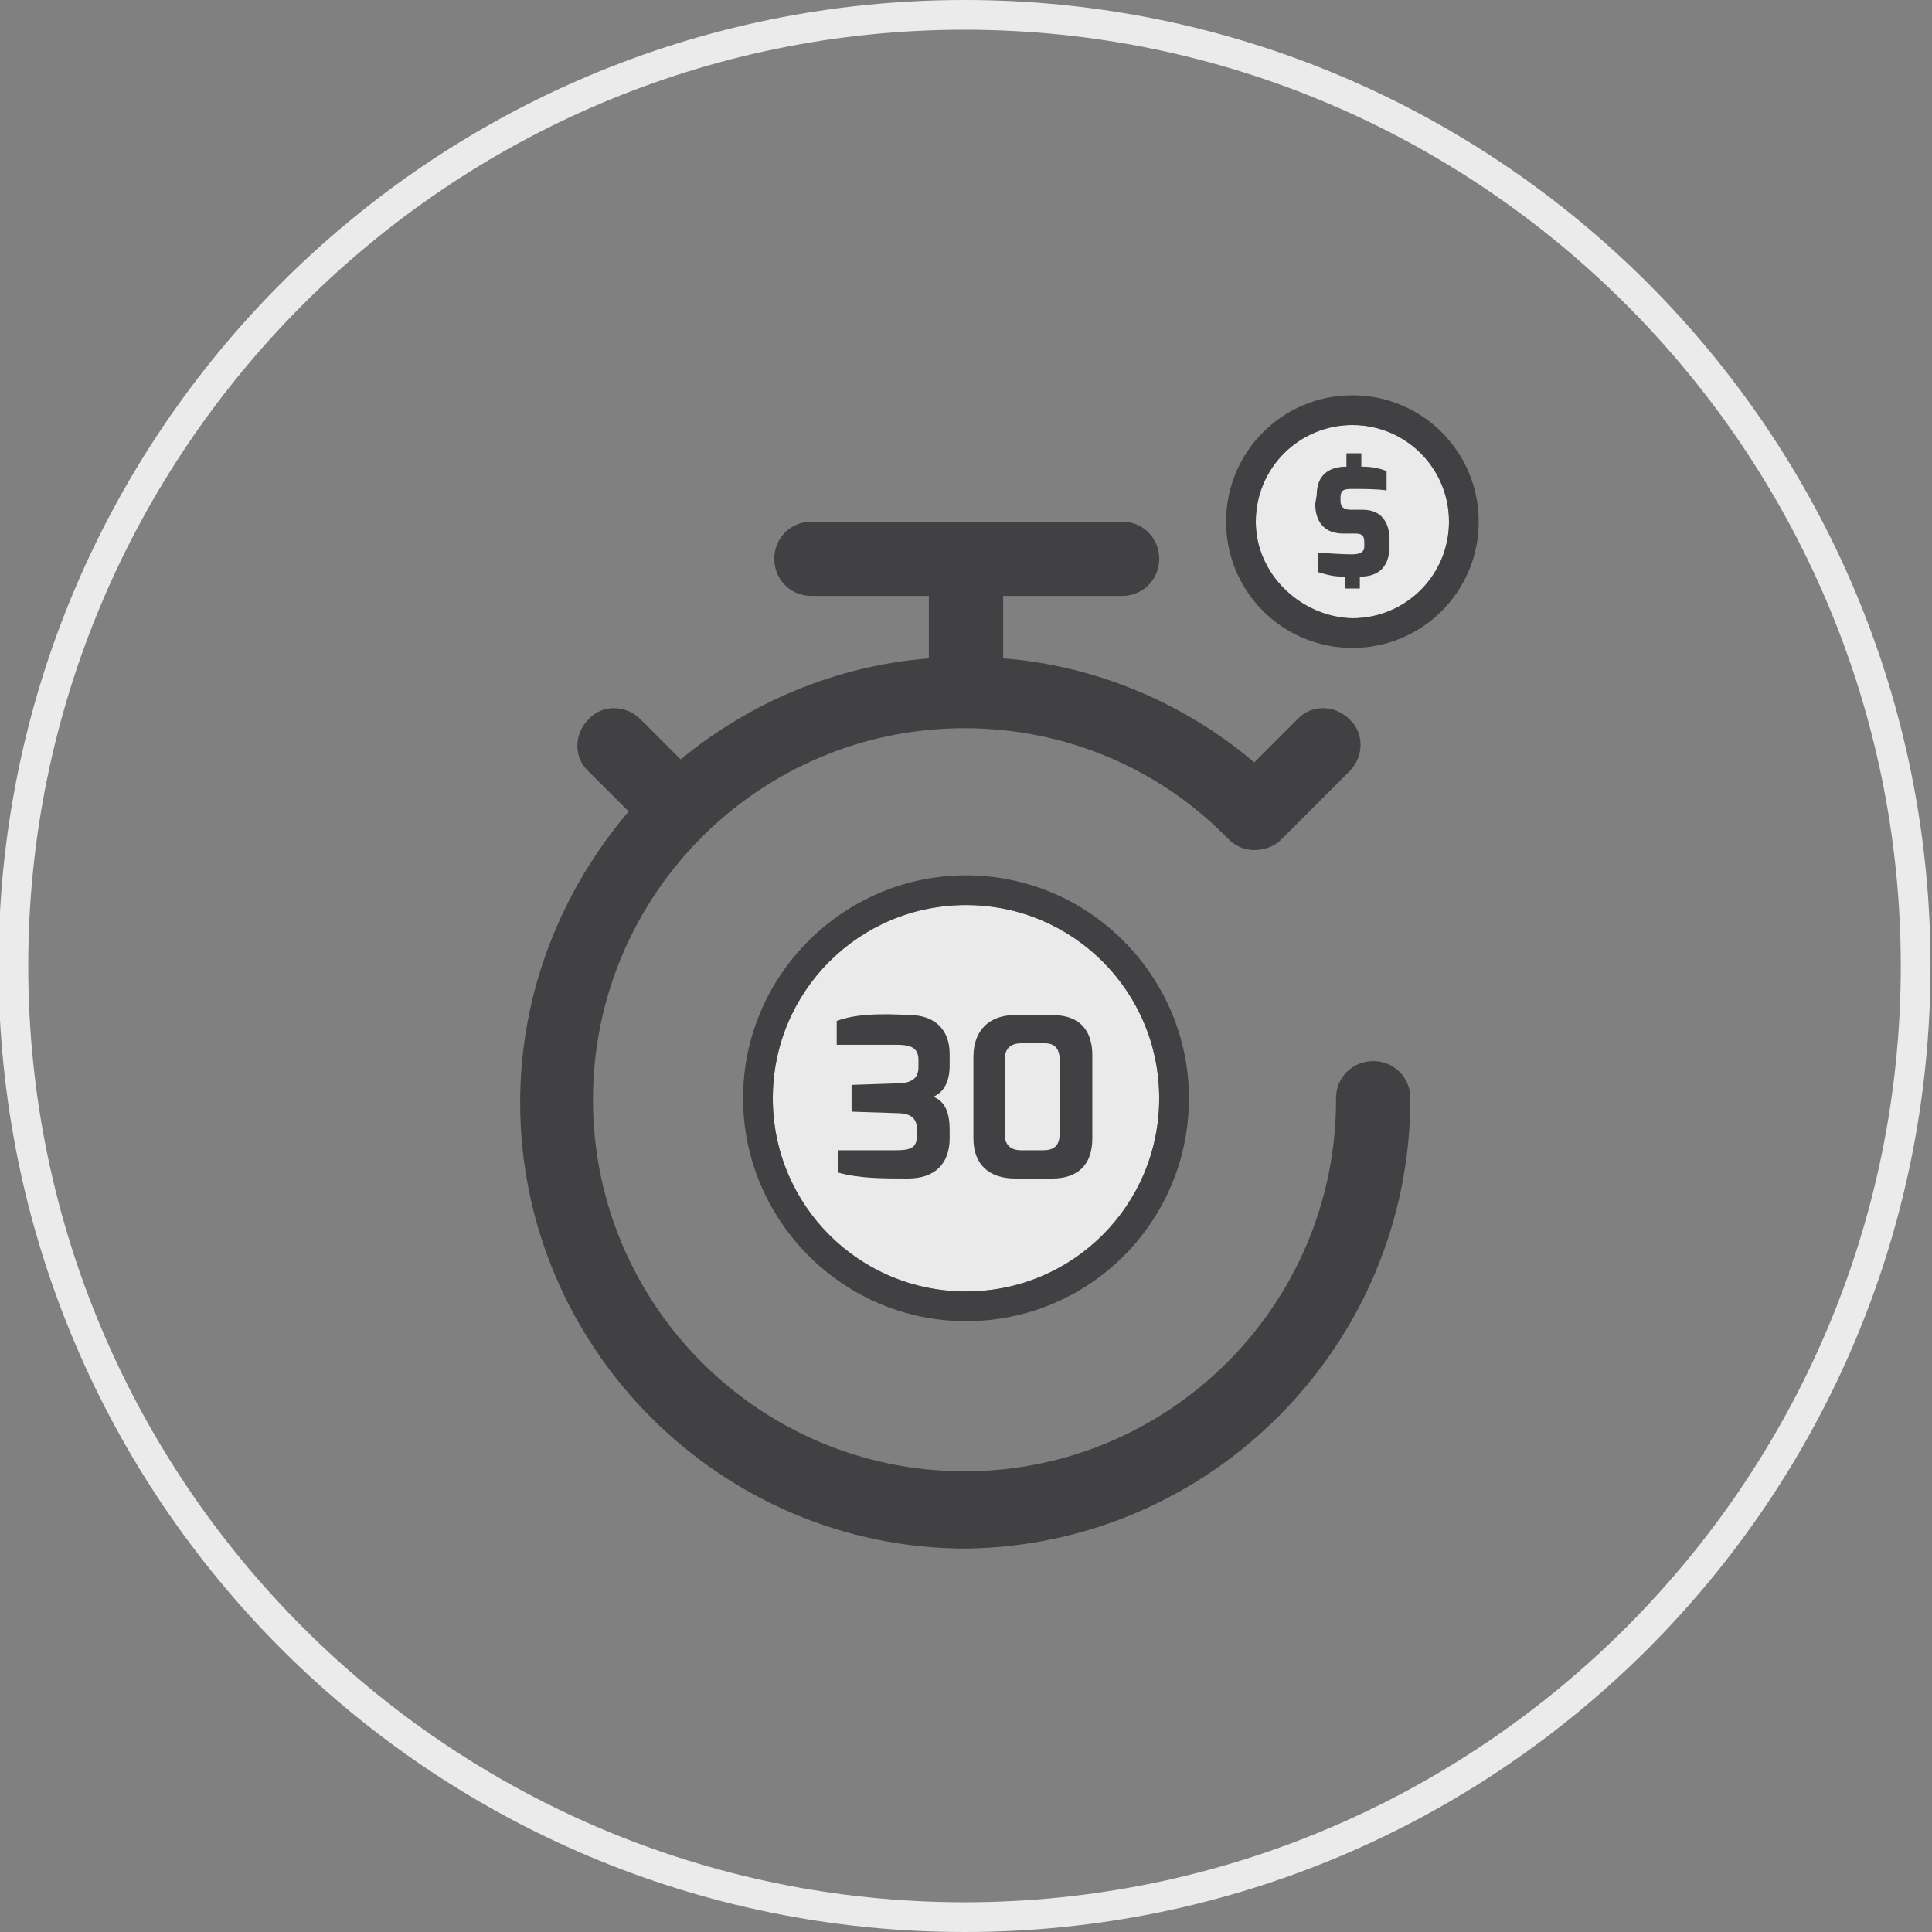
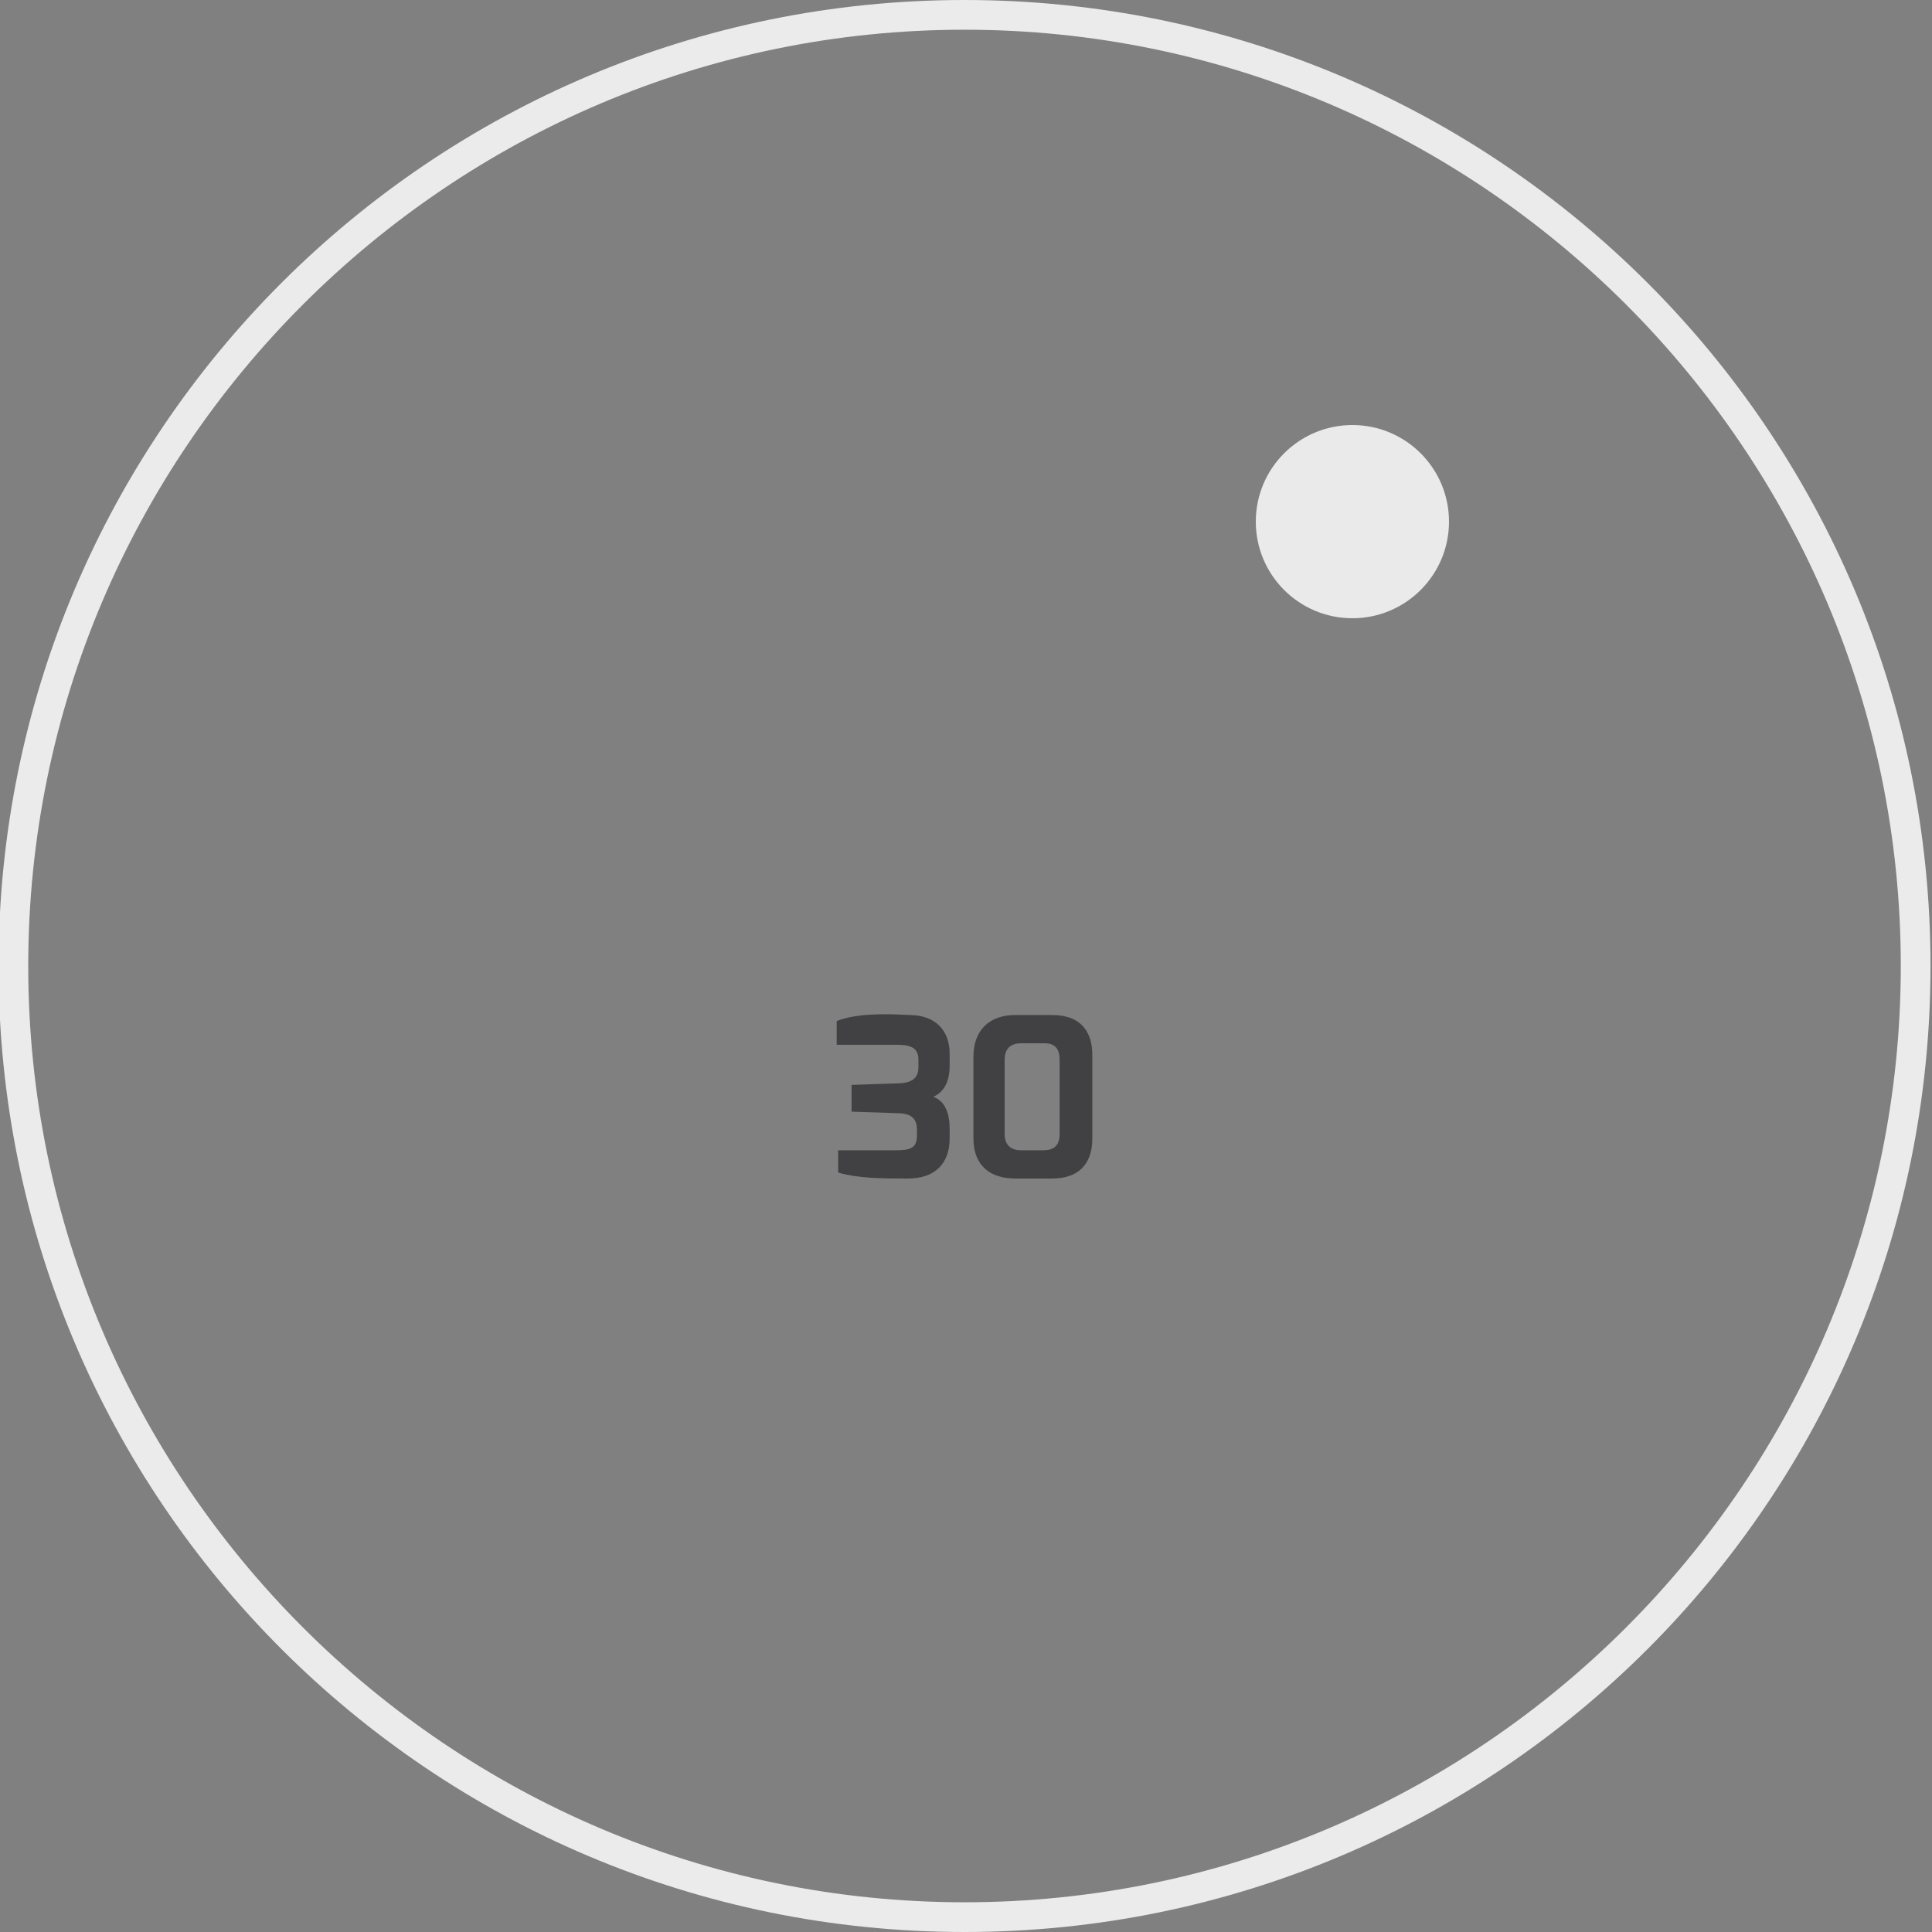
<svg xmlns="http://www.w3.org/2000/svg" version="1.1" id="Layer_1" x="0px" y="0px" viewBox="0 0 130 130" enable-background="new 0 0 130 130" xml:space="preserve">
  <rect x="0" y="0" width="130" height="130" fill="#808080" stroke="none" />
  <path fill="#EBEBEB" d="M64.9,2c34.7,0,63,28.3,63,63s-28.3,63-63,63s-63-28.3-63-63C1.9,30.3,30.2,2,64.9,2 M64.9,0  C29,0-0.1,29.1-0.1,65s29.1,65,65,65s65-29.1,65-65S100.8,0,64.9,0L64.9,0z" />
-   <circle fill="#EAEAEA" cx="65" cy="73.9" r="13" />
-   <path fill="#414042" d="M65,58.9c-8.2,0-15,6.7-15,15c0,8.2,6.7,15,15,15s15-6.7,15-15C80,65.7,73.3,58.9,65,58.9z M65,86.9  c-7.2,0-13-5.8-13-13s5.8-13,13-13s13,5.8,13,13S72.2,86.9,65,86.9z" />
  <circle fill="#EAEAEA" cx="91" cy="35.1" r="6.5" />
-   <path fill="#414042" d="M91,26.6c-4.7,0-8.5,3.8-8.5,8.5s3.8,8.5,8.5,8.5s8.5-3.8,8.5-8.5S95.7,26.6,91,26.6z M84.5,35.1  c0-3.6,2.9-6.5,6.5-6.5s6.5,2.9,6.5,6.5s-2.9,6.5-6.5,6.5C87.5,41.5,84.5,38.6,84.5,35.1z" />
  <g>
    <path fill="#414042" d="M56.3,68.7c1.3-0.5,3.1-0.5,4.9-0.4c1.7,0,2.7,1,2.7,2.6v0.8c0,1.1-0.4,1.8-1.1,2.1   c0.8,0.3,1.1,1.1,1.1,2.2v0.6c0,1.7-1,2.7-2.8,2.7c-1.7,0-3.3,0-4.7-0.4v-1.5h3.8c1,0,1.5-0.1,1.5-1V76c0-0.9-0.6-1.1-1.4-1.1   l-3-0.1V73l3-0.1c1,0,1.5-0.3,1.5-1.1v-0.5c0-0.9-0.7-1-1.5-1h-4V68.7z" />
    <path fill="#414042" d="M65.5,71.1c0-1.8,1.1-2.8,2.8-2.8h2.5c2,0,2.7,1.2,2.7,2.7v5.6c0,1.8-1,2.7-2.7,2.7h-2.5   c-1.7,0-2.8-0.9-2.8-2.7V71.1z M68.7,77.4h1.5c0.7,0,1.1-0.3,1.1-1.1v-5c0-0.7-0.3-1.1-1-1.1h-1.6c-0.9,0-1.1,0.6-1.1,1.1v5   C67.6,77.2,68.2,77.4,68.7,77.4z" />
  </g>
  <g>
-     <path fill="#414042" d="M88.6,33.3c0-1.4,0.9-1.9,2-1.9v-0.9h1v0.9c0.7,0,1.2,0.1,1.7,0.3V33c-0.6-0.1-1.7-0.1-2.2-0.1   c-0.6,0-0.9,0-0.9,0.6v0.2c0,0.4,0.2,0.6,0.7,0.6h0.8c1.5,0,1.8,1.2,1.8,2v0.4c0,1.7-1,2.1-2,2.1v0.8h-1v-0.8   c-0.8,0-1.1-0.1-1.8-0.3v-1.3c0.4,0,1.4,0.1,2.3,0.1c0.4,0,0.8-0.1,0.8-0.5v-0.3c0-0.4-0.1-0.6-0.6-0.6h-0.8c-1.8,0-1.9-1.5-1.9-2   L88.6,33.3L88.6,33.3z" />
-   </g>
-   <path fill="#414042" d="M94.9,73.9c0-1.4-1.1-2.5-2.5-2.5s-2.5,1.1-2.5,2.5l0,0c0,0,0,0,0,0.1c0,13.8-11.2,25-25,25s-25-11.2-25-25  s11.2-25,25-25c6.8,0,13,2.7,17.5,7.2c0.1,0.1,0.3,0.3,0.4,0.4c0.5,0.4,1,0.6,1.6,0.6s1.3-0.2,1.8-0.7l1.7-1.7l2.9-2.9  c1-1,1-2.6,0-3.5c-1-1-2.6-1-3.5,0l-2.9,2.9c-4.6-3.9-10.5-6.5-16.9-7v-4.2h8c1.4,0,2.5-1.1,2.5-2.5s-1.1-2.5-2.5-2.5H54.6  c-1.4,0-2.5,1.1-2.5,2.5s1.1,2.5,2.5,2.5h7.9v4.2c-6.3,0.5-12.1,3-16.7,6.8l-2.7-2.7c-1-1-2.6-1-3.5,0c-1,1-1,2.6,0,3.5l2.7,2.7  C37.8,59.9,35,66.7,35,74.2c0,16.5,13.5,30,30,30C81.5,104,94.9,90.5,94.9,73.9C94.9,74,94.9,74,94.9,73.9  C94.9,74,94.9,74,94.9,73.9z" />
+     </g>
</svg>